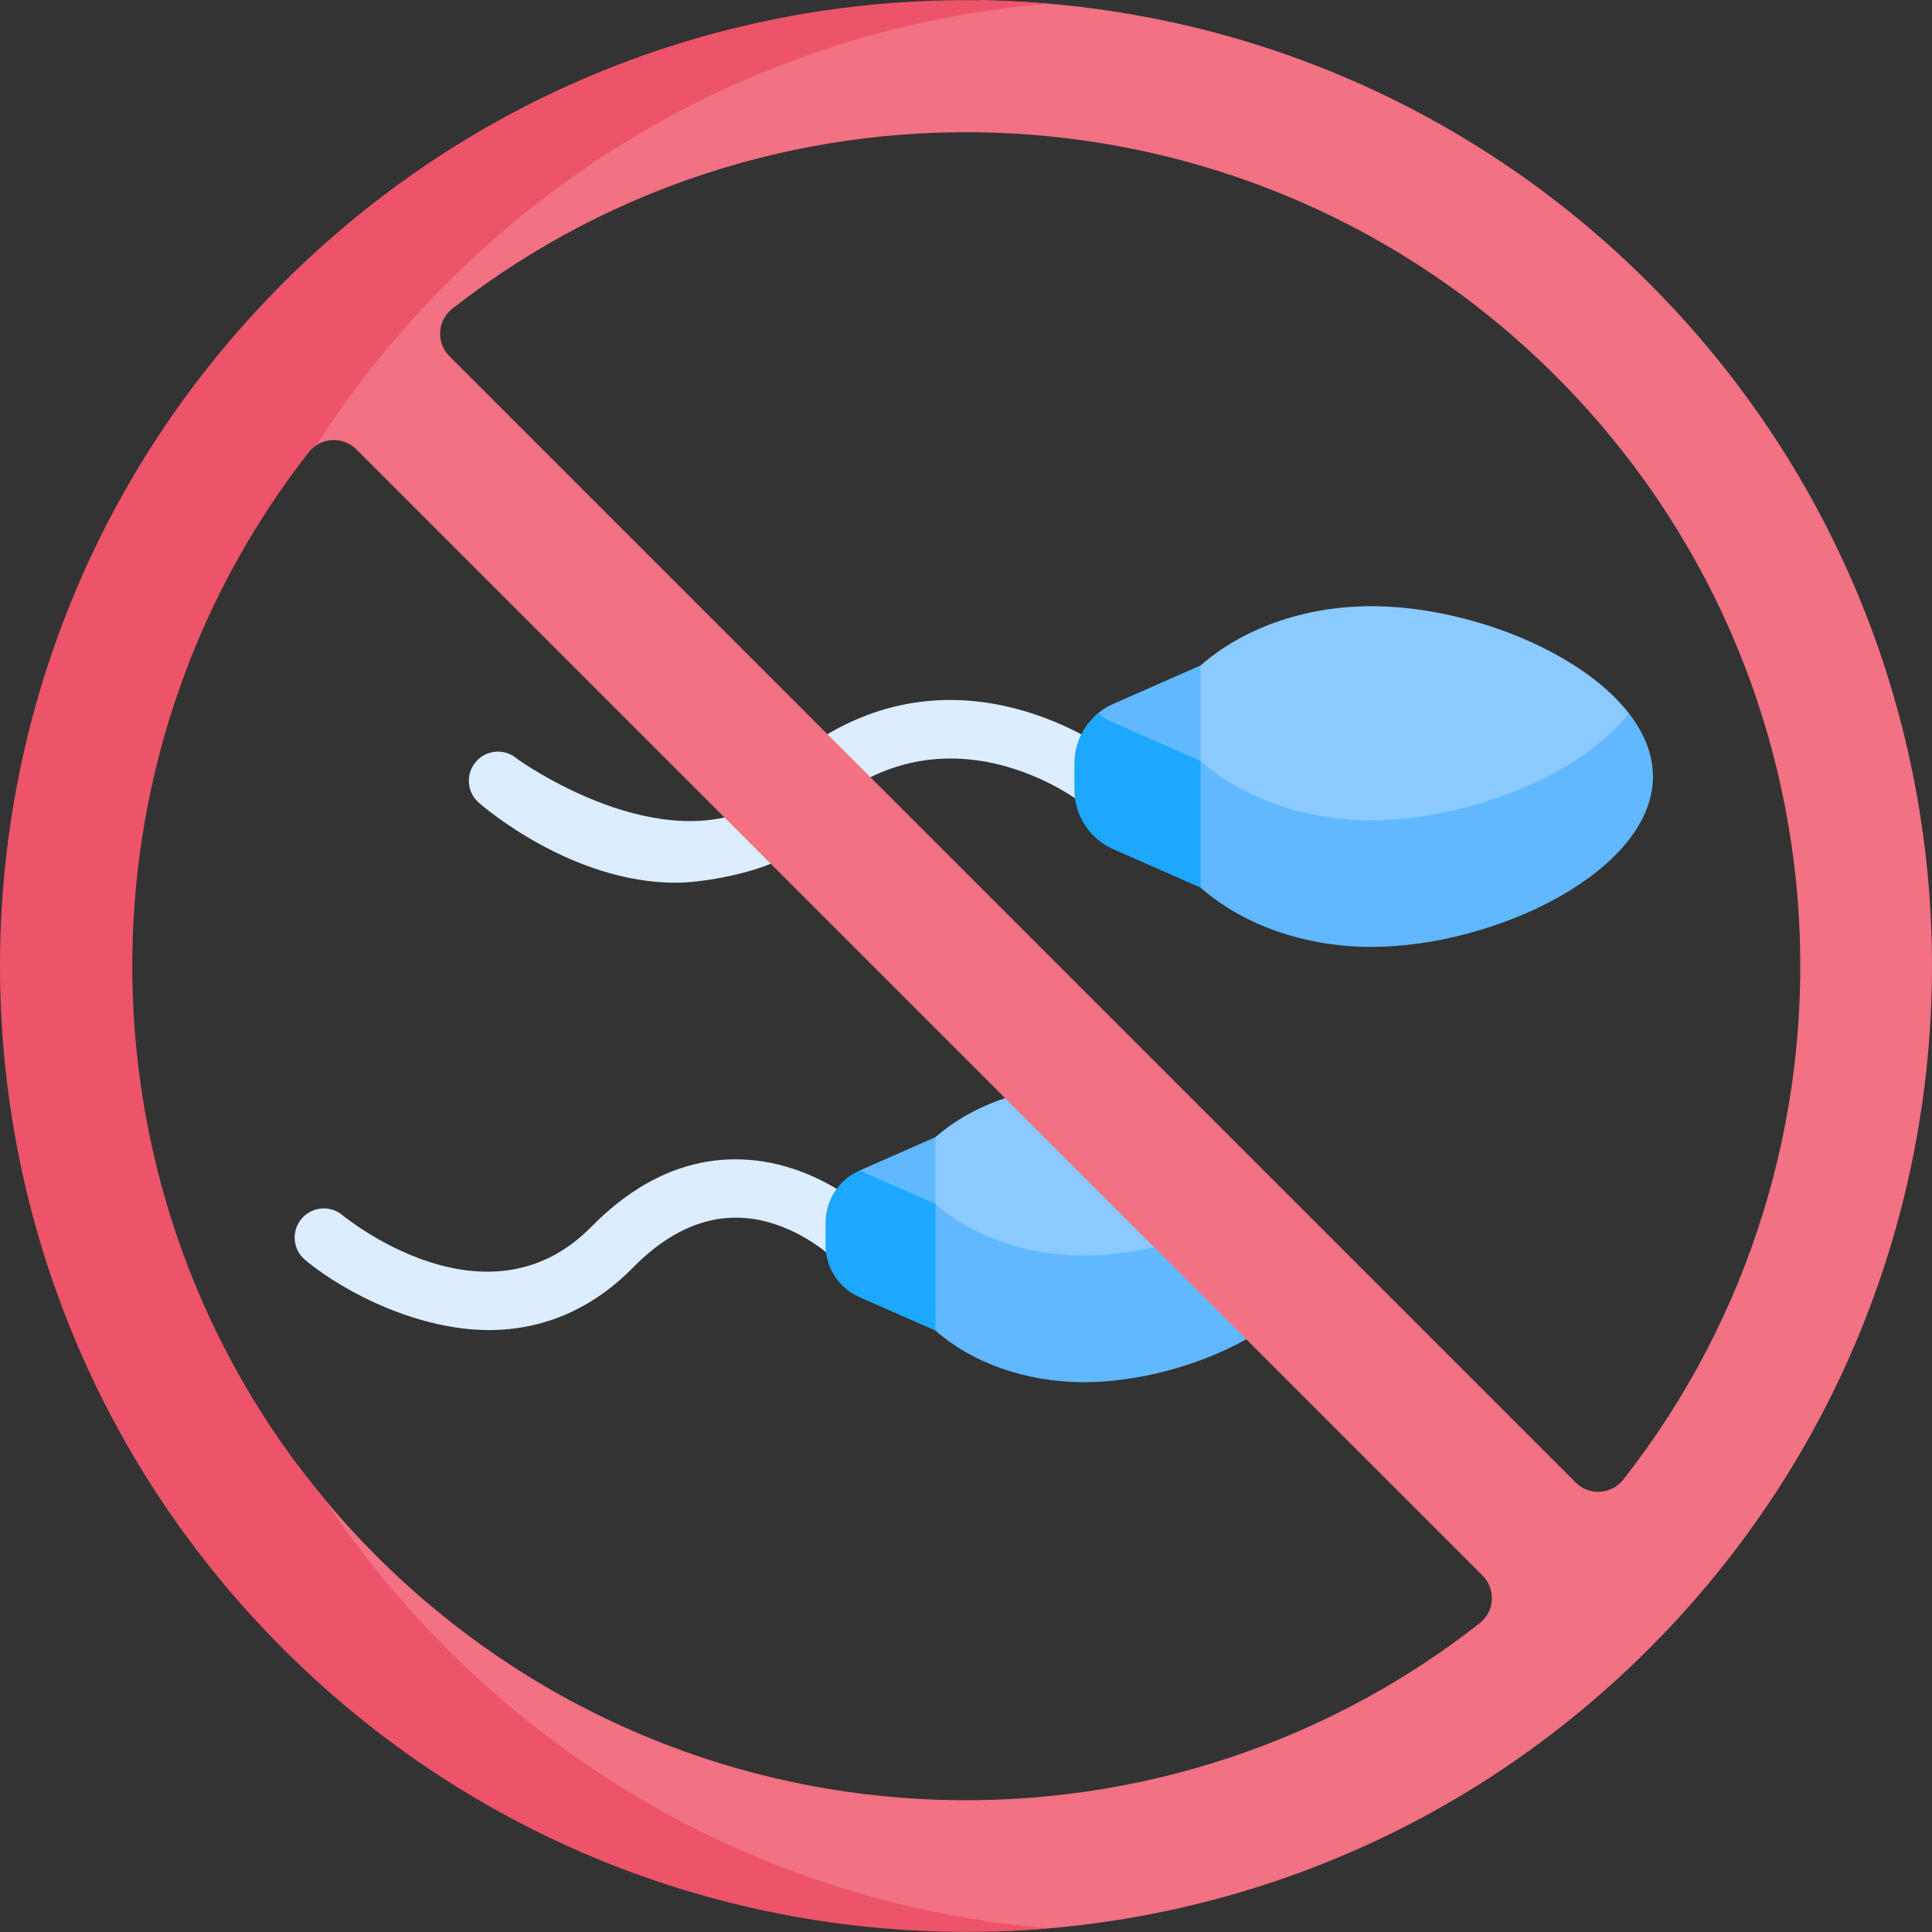
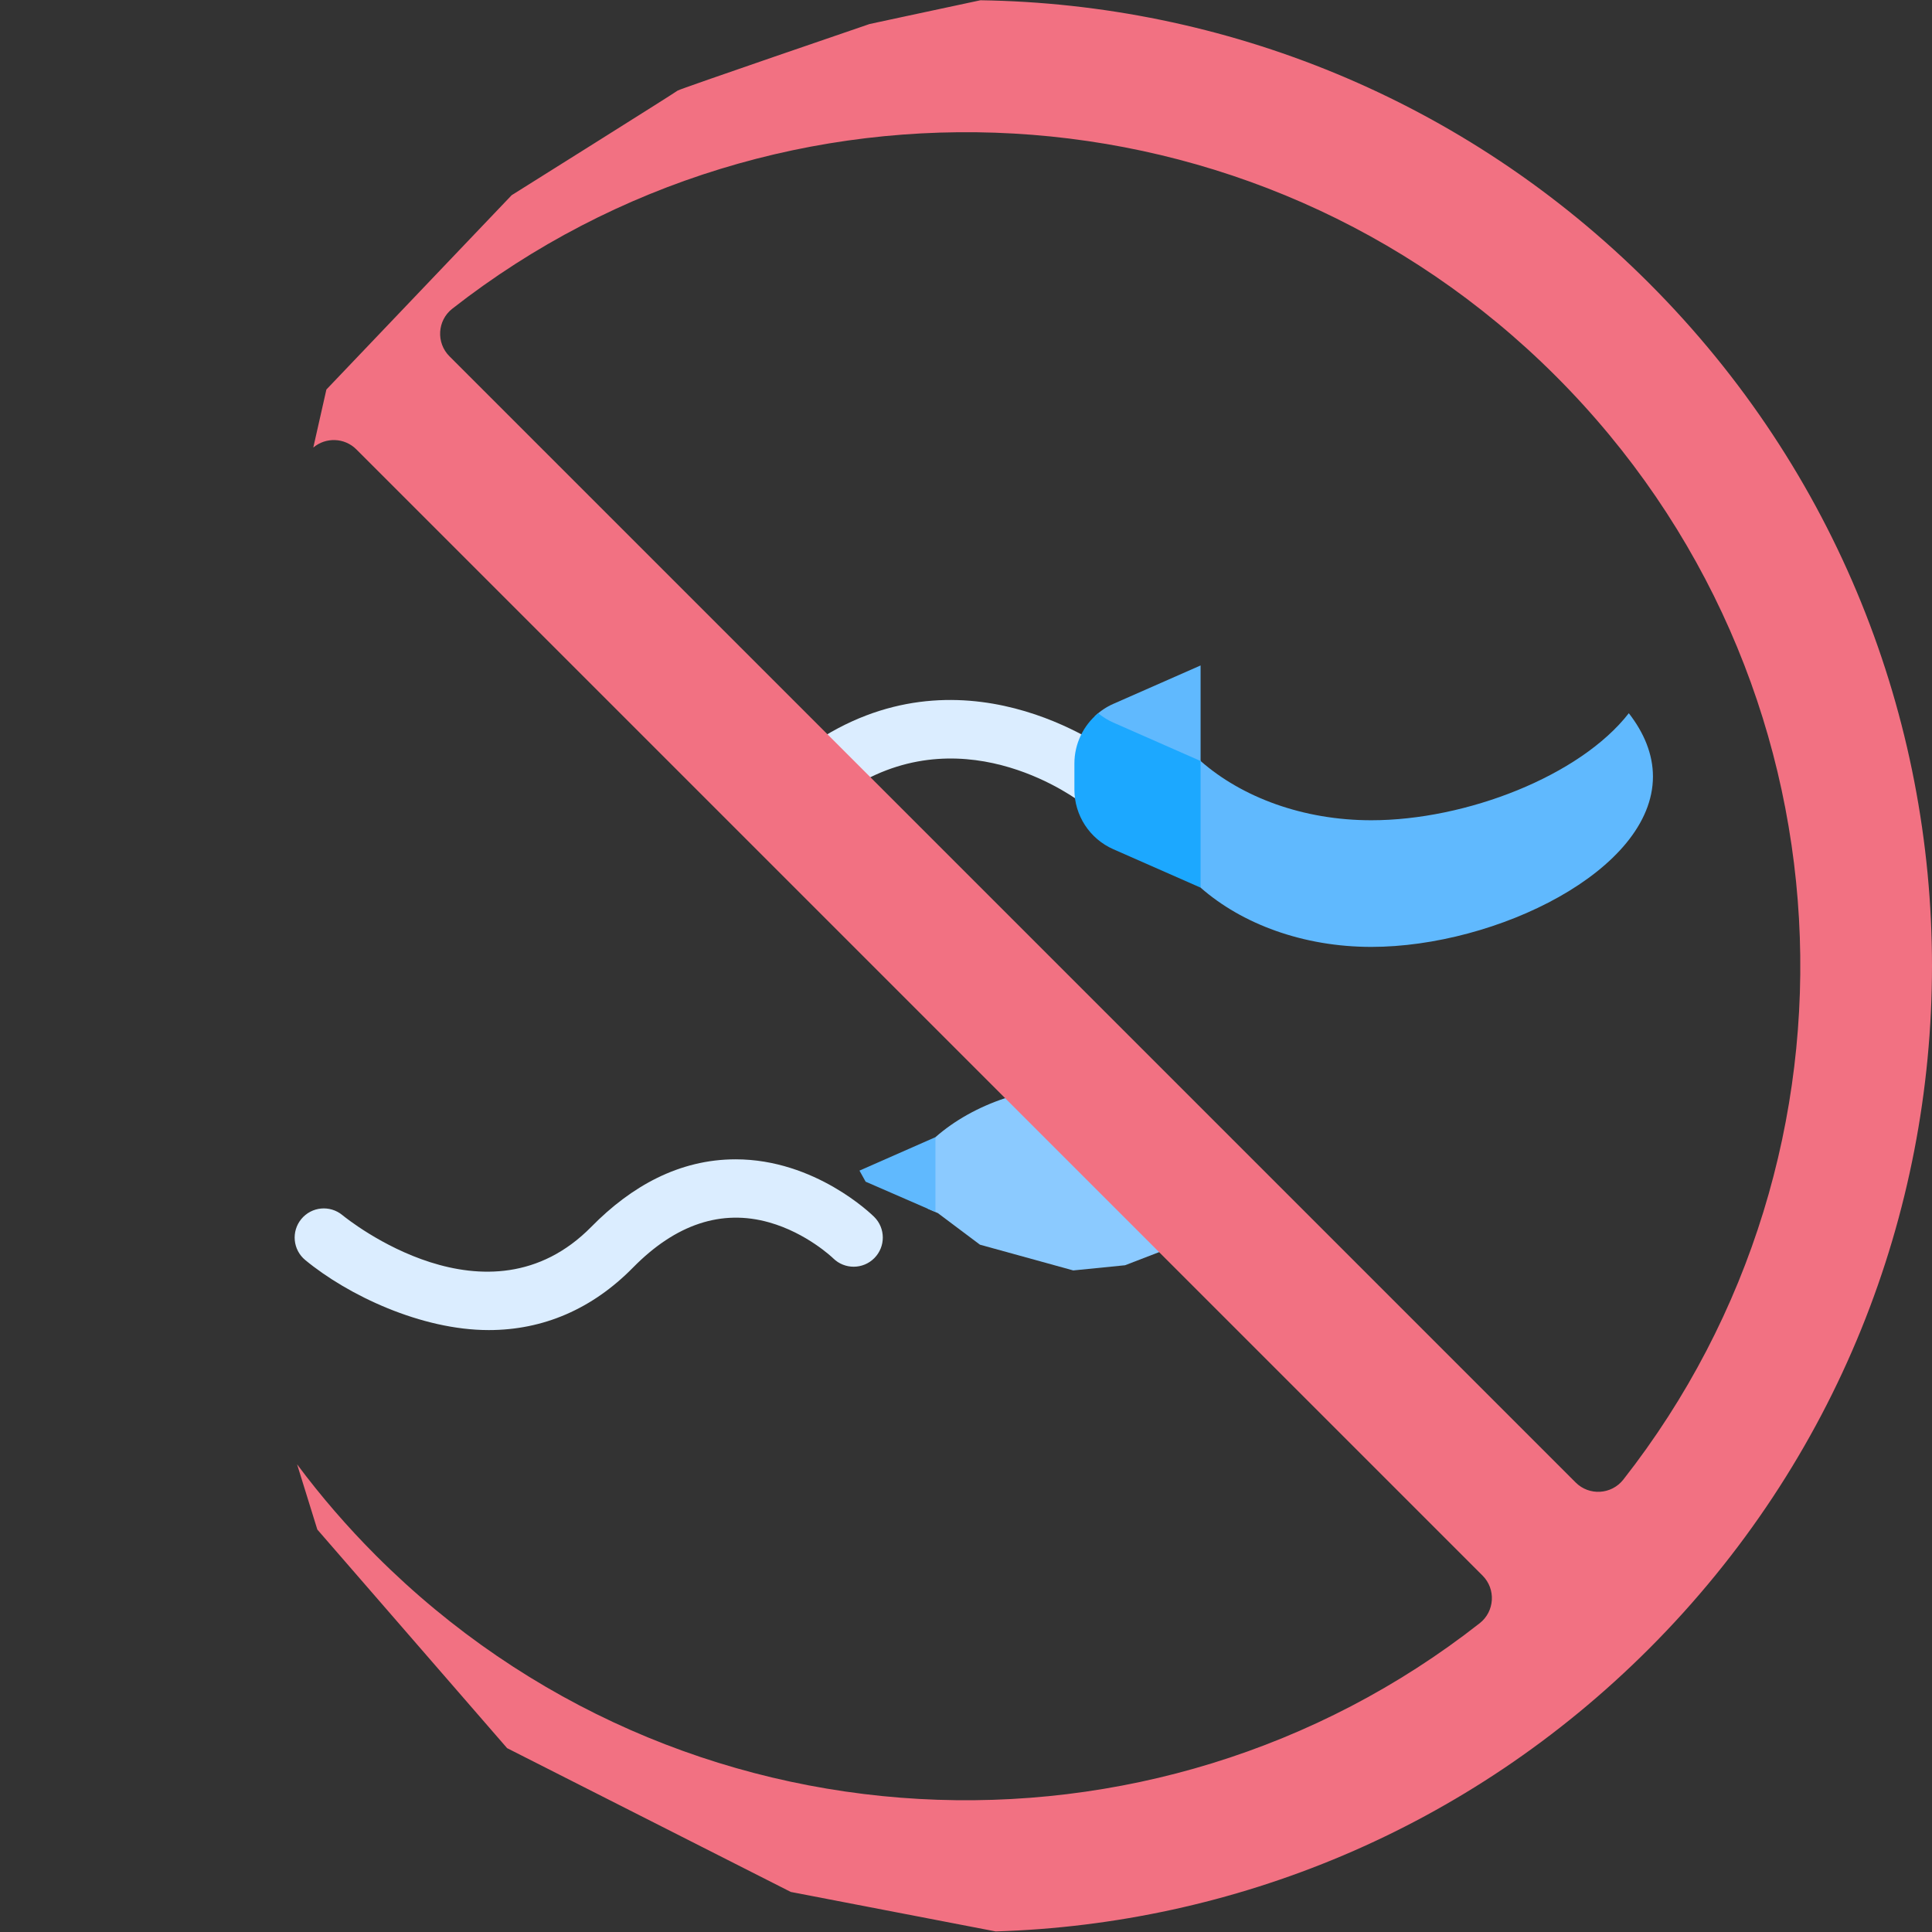
<svg xmlns="http://www.w3.org/2000/svg" id="Capa_1" enable-background="new 0 0 512 512" height="512" viewBox="0 0 512 512" width="512">
  <rect x="0" y="0" width="512" height="512" fill="#333333" stroke="none" />
  <g>
-     <path d="m330.274 214.638 30.703 7.889 36.734-4.978 33.94-22.144v-6.394c-12.932-16.623-43.102-28.364-68.236-28.364-18.094 0-34.296 6.093-45.247 15.704l-2.895 4.206v24.131z" fill="#8bcaff" />
    <path d="m363.416 217.376c-18.094 0-34.296-6.094-45.247-15.705l-2.895-6.398v33.562l2.895 6.398c10.95 9.611 27.152 15.705 45.247 15.705 32.978 0 74.633-20.212 74.633-45.146 0-5.931-2.36-11.593-6.397-16.781-12.932 16.623-43.102 28.365-68.236 28.365z" fill="#60b9fe" />
    <path d="m271.115 292.305-4.742-1.283c-7.14 2.38-13.446 5.928-18.472 10.34l-2.148 4.204v14.708l2.79 1.213 11.158 8.37 24.718 6.821 13.732-1.373 11.554-4.453z" fill="#8bcaff" />
-     <path d="m287.289 332.729c-15.752 0-29.856-5.305-39.389-13.671l-2.148-4.569v33.562l2.148 4.569c9.533 8.366 23.637 13.671 39.389 13.671 14.255 0 30.369-4.342 42.985-11.367v-3.525l-21.57-21.545c-7.168 1.848-14.509 2.875-21.415 2.875z" fill="#60b9fe" />
    <g>
      <g>
-         <path d="m179.091 233.93c-27.673 0-51.006-20.151-52.216-21.214-3.205-2.815-3.522-7.696-.707-10.901 2.816-3.205 7.697-3.521 10.901-.706.287.249 34.61 24.882 61.387 13.471 3.924-1.671 8.462.152 10.134 4.077 1.673 3.925-.153 8.462-4.077 10.134-7.044 3.003-18.638 5.139-25.422 5.139z" fill="#dbedff" />
-       </g>
+         </g>
    </g>
    <g>
      <path d="m286.944 212.989c-1.29-1.003-30.281-23.046-60.485-4.715-3.648 2.214-8.397 1.052-10.611-2.595s-1.052-8.398 2.595-10.611c39.519-23.988 76.5 4.554 78.056 5.781 3.349 2.643 3.922 7.5 1.28 10.849-2.637 3.341-7.482 3.923-10.835 1.291z" fill="#dbedff" />
    </g>
    <g>
      <path d="m129.509 352.484c-17.819 0-37.277-9.195-48.617-18.562-3.289-2.718-3.752-7.587-1.034-10.875 2.717-3.289 7.586-3.752 10.875-1.034 1.55 1.27 38.542 31.004 66 3.079 10.53-10.71 23.257-17.86 38.217-17.86 21.124 0 36.093 14.631 36.722 15.256 3.026 3.006 3.042 7.898.036 10.924-3 3.019-7.874 3.042-10.902.057-.152-.147-6.988-6.695-16.937-9.512-12.639-3.579-24.792.447-36.12 11.966-10.803 10.985-23.79 16.561-38.24 16.561z" fill="#dbedff" />
    </g>
    <path d="m229.403 313.161 18.498 8.047v-19.847l-20.133 8.863z" fill="#60b9fe" />
-     <path d="m227.768 310.224c-5.457 2.402-8.979 7.801-8.979 13.763v6.008c0 5.962 3.522 11.361 8.979 13.763l20.133 8.862v-33.562l-20.101-8.848z" fill="#1ca8ff" />
-     <path d="m293.002 192.831 17.852 8.926 7.315 4.852v-30.258l-23.128 10.181c-1.859.818-3.516 1.944-4.936 3.295z" fill="#60b9fe" />
+     <path d="m293.002 192.831 17.852 8.926 7.315 4.852v-30.258l-23.128 10.181c-1.859.818-3.516 1.944-4.936 3.295" fill="#60b9fe" />
    <path d="m291.027 189.011c-3.924 3.231-6.3 8.088-6.3 13.33v6.902c0 6.849 4.046 13.051 10.315 15.81l23.128 10.18v-33.562l-23.128-10.18c-1.471-.647-2.813-1.49-4.015-2.48z" fill="#1ca8ff" />
    <path d="m436.977 75.003c-48.997-48.996-112.918-73.976-177.14-74.937-14.165 3.014-29.404 6.303-29.404 6.303s-50.467 17.251-50.853 17.638-43.987 27.723-43.987 27.723l-49.094 51.497-3.474 15.379c3.269-2.772 8.256-2.675 11.418.488l298.451 298.451c3.584 3.585 3.225 9.499-.763 12.628-86.451 67.844-212.264 62.292-292.44-17.884-7.671-7.671-14.652-15.774-20.958-24.226l5.362 17.278 50.295 57.934 75.185 38.108 54.294 10.463c62.832-1.924 125.093-26.875 173.105-74.887 100.029-100.028 100.038-261.92.003-361.956zm-6.785 317.109c-3.13 3.988-9.044 4.348-12.628.763l-298.45-298.45c-3.577-3.577-3.239-9.492.744-12.611 86.666-67.846 212.698-61.894 292.451 17.859 80.048 80.049 85.825 205.861 17.883 292.439z" fill="#f27182" />
    <g>
-       <path d="m118.463 436.958c-12.403-12.403-23.264-25.759-32.591-39.828-66.382-79.89-67.728-195.937-4.039-277.293.577-.737 1.25-1.348 1.986-1.833 9.777-15.234 21.312-29.671 34.642-43.001 44.469-44.468 101.183-69.129 159.244-74.047-72.51-6.141-147.145 18.51-202.683 74.047-100.026 100.029-100.033 261.92.002 361.955 55.551 55.549 130.179 80.233 202.697 74.085-58.065-4.923-114.778-29.606-159.258-74.085z" fill="#ed5469" />
-     </g>
+       </g>
  </g>
</svg>